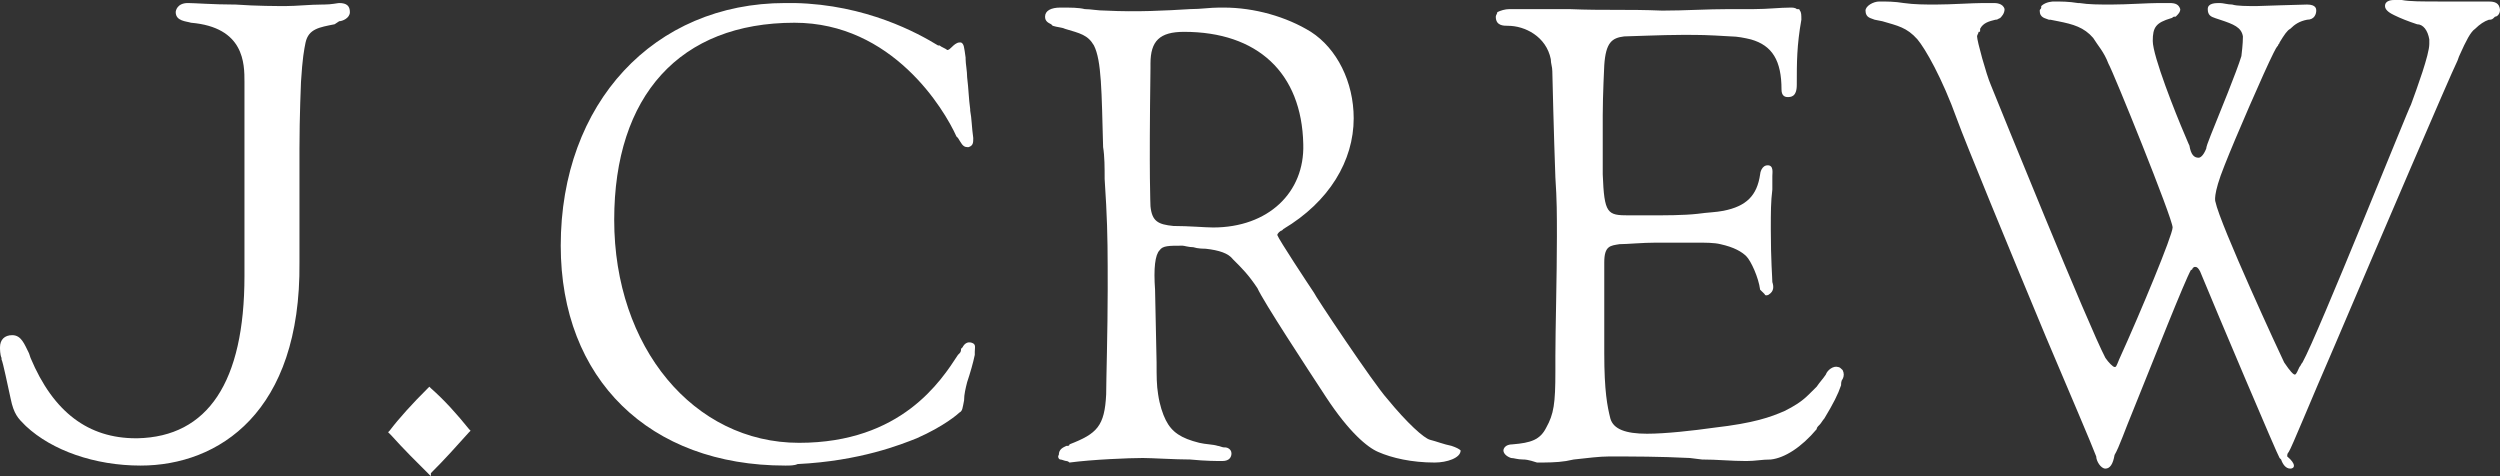
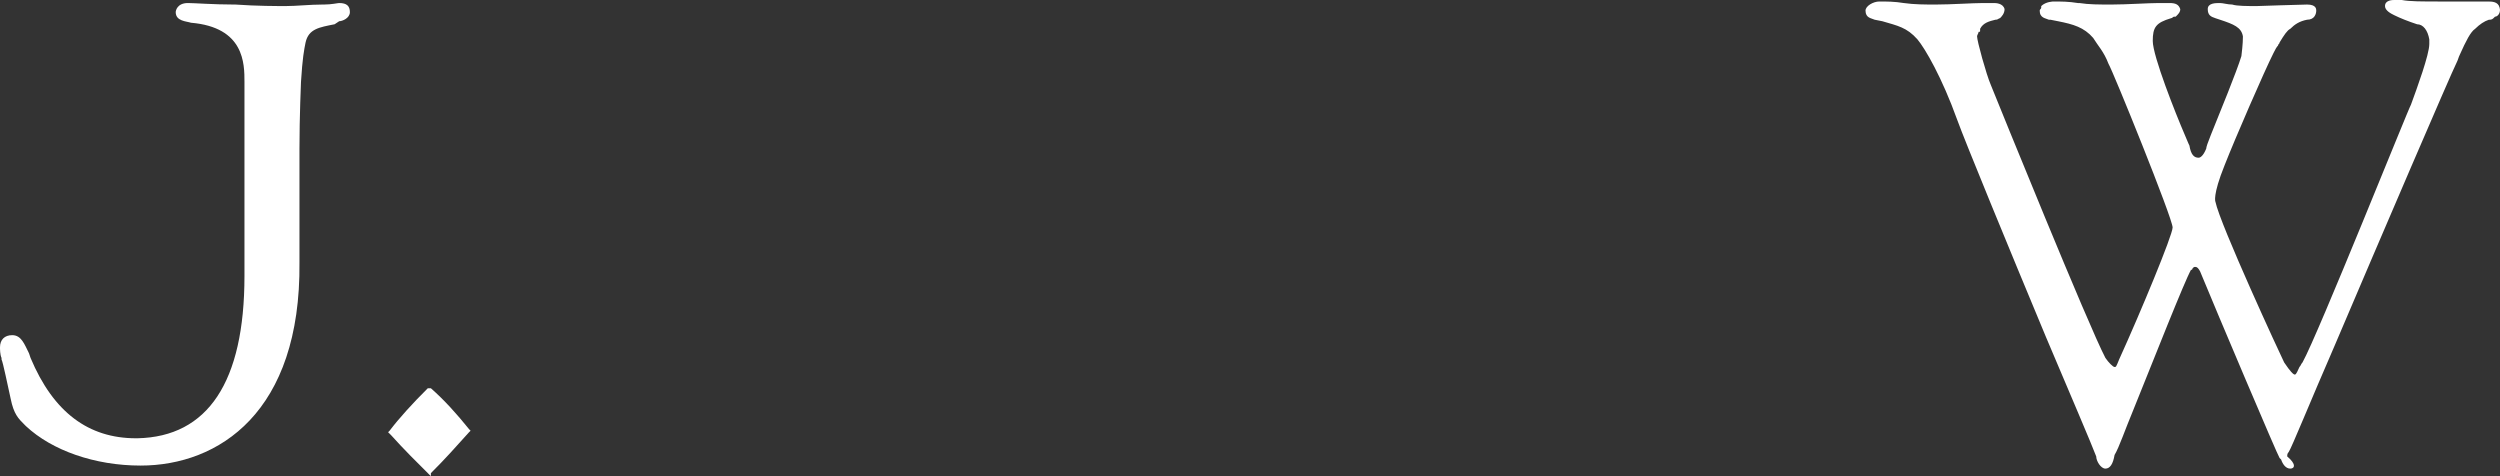
<svg xmlns="http://www.w3.org/2000/svg" width="126" height="24" viewBox="0 0 126 24" fill="none">
  <rect x="0" y="0" width="126" height="24" fill="#333333" stroke="none" />
  <g id="J.Crew">
    <g id="Group">
      <path id="Vector" d="M115.43 23.618C115.199 23.618 115.045 23.389 114.968 23.159L114.891 23.083C114.814 23.006 111.734 15.745 110.886 13.681C110.809 13.529 110.732 13.452 110.655 13.452C110.578 13.452 110.578 13.452 110.501 13.529C110.501 13.605 110.424 13.605 110.424 13.605C110.116 14.14 108.576 18.038 107.498 20.713C107.113 21.631 106.805 22.548 106.574 22.93C106.497 23.389 106.343 23.618 106.112 23.618C105.881 23.618 105.65 23.236 105.65 23.006C105.419 22.395 104.341 19.873 103.109 16.968C101.261 12.535 99.028 7.108 98.643 6.038C97.873 3.898 97.026 2.446 96.641 1.987C96.102 1.376 95.64 1.299 94.87 1.07L94.484 0.994C94.331 0.917 94.022 0.917 94.022 0.535C94.022 0.306 94.407 0.076 94.716 0.076C95.1 0.076 95.486 0.076 95.948 0.153C96.487 0.229 97.026 0.229 97.565 0.229C98.335 0.229 99.413 0.153 99.952 0.153C100.183 0.153 100.414 0.153 100.491 0.153C100.568 0.153 100.953 0.153 101.03 0.459C101.03 0.688 100.876 0.841 100.799 0.917C100.722 0.917 100.722 0.994 100.568 0.994C100.26 1.07 99.952 1.147 99.798 1.452V1.529C99.798 1.605 99.798 1.605 99.721 1.605C99.721 1.682 99.644 1.758 99.644 1.834C99.644 2.064 100.106 3.745 100.337 4.28C100.799 5.427 105.265 16.433 106.112 18.038C106.266 18.267 106.497 18.497 106.574 18.497C106.651 18.497 106.651 18.497 106.805 18.115C107.883 15.745 109.5 11.847 109.5 11.465C109.5 11.006 106.497 3.592 106.266 3.21C106.035 2.599 105.727 2.293 105.496 1.911C105.034 1.376 104.495 1.223 103.725 1.07L103.34 0.994C103.263 0.994 103.263 0.994 103.263 0.994C103.109 0.917 102.801 0.917 102.801 0.535C102.801 0.459 102.878 0.459 102.878 0.382V0.306C103.109 0.076 103.494 0.076 103.494 0.076C103.879 0.076 104.264 0.076 104.726 0.153H104.803C105.265 0.229 105.804 0.229 106.42 0.229C107.19 0.229 108.268 0.153 108.807 0.153C109.038 0.153 109.269 0.153 109.346 0.153C109.654 0.153 109.808 0.229 109.885 0.459C109.885 0.611 109.808 0.688 109.654 0.841H109.577C109.5 0.841 109.5 0.917 109.423 0.917C108.653 1.147 108.499 1.376 108.499 2.064C108.499 2.828 109.654 5.732 110.116 6.803C110.27 7.185 110.347 7.338 110.347 7.338C110.424 7.796 110.578 7.949 110.809 7.949C110.886 7.949 111.04 7.873 111.194 7.49C111.194 7.414 111.271 7.185 111.426 6.803C111.888 5.656 112.735 3.592 112.966 2.828C113.043 2.217 113.043 1.911 113.043 1.834C112.966 1.376 112.581 1.223 111.888 0.994L111.657 0.917C111.426 0.841 111.271 0.764 111.271 0.459C111.271 0.153 111.657 0.153 111.888 0.153C112.042 0.153 112.273 0.229 112.504 0.229C112.735 0.306 113.274 0.306 113.736 0.306C113.736 0.306 116.046 0.229 116.277 0.229C116.739 0.229 116.739 0.459 116.739 0.535C116.739 0.688 116.662 0.994 116.277 0.994C115.892 1.07 115.661 1.223 115.43 1.452C115.276 1.529 115.122 1.758 114.891 2.14C114.891 2.217 114.814 2.217 114.814 2.293C114.737 2.369 114.66 2.522 114.583 2.675C114.121 3.592 112.658 6.955 112.119 8.331C111.503 9.86 111.657 10.166 111.657 10.166C111.888 11.312 114.968 17.962 115.122 18.267C115.43 18.726 115.584 18.879 115.661 18.879C115.738 18.879 115.815 18.65 115.892 18.497C115.969 18.42 115.969 18.344 116.046 18.267C116.816 16.892 121.436 5.35 121.513 5.274C121.821 4.433 122.437 2.752 122.437 2.217C122.437 2.217 122.437 2.217 122.437 2.14V1.987C122.36 1.529 122.129 1.223 121.821 1.223C121.359 1.07 120.974 0.917 120.666 0.764C120.512 0.688 120.204 0.535 120.204 0.306C120.204 -2.96125e-07 120.589 0 120.666 0C120.743 0 120.897 0 121.051 0C121.436 0.076 122.052 0.076 123.053 0.076C123.515 0.076 123.977 0.076 124.439 0.076C124.824 0.076 125.132 0.076 125.363 0.076C125.594 0.076 125.902 0.076 125.979 0.382C126.056 0.611 125.902 0.841 125.748 0.841L125.671 0.917C125.594 0.994 125.517 0.994 125.44 0.994C125.209 1.07 124.978 1.223 124.747 1.452C124.516 1.605 124.285 2.064 123.977 2.752C123.9 2.904 123.9 2.981 123.823 3.134C123.515 3.745 119.973 12 117.663 17.427C116.431 20.255 115.507 22.548 115.353 22.777C115.276 22.854 115.276 22.93 115.276 23.006C115.738 23.389 115.661 23.618 115.43 23.618Z" fill="white" />
-       <path id="Vector_2" d="M76.774 23.159C76.466 23.159 76.312 23.083 76.158 23.083C75.927 23.006 75.773 22.854 75.773 22.701C75.773 22.624 75.85 22.395 76.235 22.395C77.159 22.319 77.621 22.166 77.929 21.554C78.314 20.866 78.391 20.331 78.391 18.726C78.391 18.65 78.391 18.344 78.391 17.962C78.391 16.663 78.468 13.911 78.468 11.924C78.468 10.777 78.468 10.089 78.391 8.943C78.314 6.879 78.237 3.669 78.237 3.593C78.237 3.363 78.16 3.21 78.16 2.981C77.929 1.835 76.851 1.3 76.004 1.3C75.773 1.3 75.388 1.3 75.388 0.841C75.388 0.764 75.465 0.688 75.465 0.612C75.619 0.535 75.85 0.459 76.081 0.459C76.235 0.459 76.697 0.459 77.236 0.459C77.775 0.459 79.084 0.459 79.084 0.459C80.932 0.535 81.933 0.459 83.781 0.535C84.936 0.535 86.014 0.459 87.169 0.459H87.862C88.016 0.459 88.248 0.459 88.401 0.459C89.094 0.459 89.711 0.382 90.25 0.382C90.327 0.382 90.481 0.382 90.558 0.459H90.635C90.635 0.459 90.712 0.459 90.712 0.535C90.789 0.612 90.789 0.764 90.789 0.994C90.558 2.293 90.558 3.134 90.558 4.28C90.558 4.892 90.25 4.892 90.096 4.892C89.942 4.892 89.788 4.815 89.788 4.51C89.788 3.057 89.326 2.293 88.248 1.987C87.939 1.911 87.554 1.835 87.246 1.835C85.937 1.758 85.783 1.758 84.782 1.758C83.781 1.758 82.087 1.835 81.856 1.835C81.24 1.911 80.932 2.14 80.855 3.287C80.855 3.287 80.778 4.815 80.778 5.809V8.79C80.855 10.777 81.009 10.854 82.087 10.854C82.164 10.854 82.318 10.854 82.472 10.854C82.626 10.854 82.78 10.854 83.011 10.854C83.935 10.854 84.859 10.854 85.552 10.777C86.091 10.701 86.476 10.701 86.861 10.624C88.016 10.395 88.555 9.86 88.71 8.79C88.71 8.714 88.787 8.331 89.094 8.331C89.403 8.331 89.326 8.714 89.326 8.866C89.326 9.019 89.326 9.172 89.326 9.325V9.554C89.249 10.166 89.249 10.701 89.249 11.542C89.249 13.147 89.326 13.987 89.326 14.217C89.403 14.446 89.403 14.675 89.171 14.828C89.094 14.905 88.941 14.905 88.941 14.828C88.864 14.752 88.787 14.675 88.71 14.599C88.632 13.987 88.248 13.147 88.016 12.917C87.785 12.688 87.4 12.459 86.707 12.306C86.399 12.229 85.937 12.229 85.475 12.229C84.936 12.229 84.243 12.229 83.473 12.229C82.78 12.229 82.01 12.306 81.625 12.306C81.163 12.382 80.855 12.382 80.855 13.223V17.809C80.855 19.72 81.009 20.484 81.163 21.096C81.317 21.631 81.933 21.86 83.011 21.86C83.935 21.86 85.321 21.707 86.399 21.554C88.401 21.325 89.249 21.019 89.942 20.713C90.404 20.484 90.789 20.255 91.174 19.873L91.251 19.796L91.328 19.72C91.405 19.643 91.405 19.643 91.482 19.567L91.559 19.491C91.713 19.261 91.867 19.108 92.021 18.879C92.098 18.65 92.406 18.421 92.637 18.497C92.714 18.497 92.791 18.573 92.868 18.65C92.945 18.803 92.945 18.956 92.868 19.108C92.791 19.185 92.791 19.338 92.791 19.414C92.637 19.873 92.406 20.331 91.944 21.096C91.867 21.172 91.79 21.325 91.713 21.401L91.636 21.478C91.559 21.554 91.559 21.631 91.559 21.631C90.789 22.548 89.942 23.083 89.249 23.159C88.787 23.159 88.478 23.236 88.016 23.236C87.246 23.236 86.553 23.159 85.783 23.159L85.167 23.083C83.627 23.006 82.318 23.006 81.086 23.006C80.624 23.006 80.008 23.083 79.315 23.159L78.93 23.236C78.468 23.312 77.929 23.312 77.467 23.312C77.005 23.159 76.851 23.159 76.774 23.159Z" fill="white" />
-       <path id="Vector_3" d="M73.154 22.471C72.769 22.395 72.384 22.242 72.076 22.166C71.768 22.089 70.921 21.325 69.92 20.102C69.227 19.338 66.224 14.828 66.224 14.752C65.916 14.293 64.453 12.077 64.376 11.847C64.376 11.771 64.53 11.618 64.607 11.618L64.684 11.542C66.994 10.166 68.226 8.102 68.226 5.962C68.226 4.128 67.379 2.446 66.07 1.605C64.838 0.841 63.221 0.382 61.68 0.382C61.603 0.382 61.526 0.382 61.449 0.382C60.987 0.382 60.525 0.459 59.986 0.459C58.754 0.535 57.291 0.612 55.751 0.535C55.289 0.535 54.981 0.459 54.673 0.459C54.365 0.382 53.98 0.382 53.441 0.382C52.979 0.382 52.671 0.535 52.671 0.841C52.671 1.07 52.825 1.147 52.979 1.223L53.056 1.3C53.287 1.376 53.518 1.376 53.672 1.452C54.442 1.682 54.827 1.758 55.135 2.293C55.52 3.057 55.52 4.586 55.597 7.414C55.674 7.873 55.674 8.484 55.674 9.019L55.751 10.319C55.828 11.771 55.828 12.917 55.828 14.599C55.828 16.586 55.751 19.261 55.751 19.873C55.674 21.478 55.289 21.86 53.903 22.395C53.903 22.471 53.826 22.471 53.826 22.471H53.749C53.595 22.548 53.364 22.624 53.364 22.93C53.287 23.006 53.364 23.159 53.441 23.159C53.518 23.159 53.672 23.236 53.749 23.236C53.749 23.236 53.826 23.236 53.903 23.312C55.058 23.159 56.906 23.083 57.599 23.083C58.061 23.083 59.216 23.159 59.986 23.159C60.756 23.236 61.372 23.236 61.603 23.236C61.989 23.236 62.066 23.006 62.066 22.854C62.066 22.624 61.834 22.548 61.757 22.548C61.68 22.548 61.68 22.548 61.68 22.548C61.603 22.548 61.449 22.471 61.372 22.471C61.141 22.395 60.756 22.395 60.448 22.319C59.524 22.089 59.062 21.784 58.754 21.172C58.6 20.866 58.446 20.408 58.369 19.873C58.292 19.414 58.292 18.956 58.292 18.268C58.292 18.115 58.215 14.599 58.215 14.599C58.138 13.529 58.215 12.841 58.446 12.612C58.6 12.382 58.908 12.382 59.601 12.382C59.678 12.382 59.909 12.459 60.14 12.459C60.371 12.535 60.679 12.535 60.756 12.535C61.449 12.612 61.911 12.764 62.142 13.07C62.605 13.529 62.913 13.835 63.374 14.523C63.683 15.21 65.839 18.497 66.84 20.026C67.995 21.784 68.919 22.548 69.458 22.777C70.151 23.083 71.152 23.312 72.307 23.312C72.923 23.312 73.616 23.083 73.616 22.701C73.539 22.624 73.385 22.548 73.154 22.471ZM61.141 11.465C60.756 11.465 59.909 11.389 59.139 11.389C58.369 11.312 58.061 11.159 57.984 10.395C57.984 10.242 57.907 9.096 57.984 3.44V3.21C57.984 2.064 58.446 1.605 59.678 1.605C63.374 1.605 65.608 3.669 65.685 7.261C65.762 9.707 63.914 11.465 61.141 11.465Z" fill="white" />
-       <path id="Vector_4" d="M39.58 23.465C32.727 23.465 28.261 19.108 28.261 12.382C28.261 5.197 32.958 0.153 39.58 0.153C39.734 0.153 39.811 0.153 40.042 0.153C43.662 0.229 46.28 1.681 47.281 2.293H47.358C47.435 2.369 47.666 2.446 47.743 2.522C47.82 2.522 47.897 2.446 47.974 2.369C48.051 2.293 48.205 2.14 48.359 2.14H48.436C48.59 2.217 48.59 2.369 48.667 2.904V2.981C48.667 3.21 48.744 3.592 48.744 3.898C48.821 4.51 48.821 4.968 48.898 5.503V5.58C48.975 5.962 48.975 6.42 49.052 6.955C49.052 7.185 49.052 7.338 48.821 7.414C48.744 7.414 48.744 7.414 48.744 7.414C48.513 7.414 48.436 7.185 48.282 6.955L48.205 6.879C47.589 5.503 44.971 1.146 40.042 1.146C34.267 1.146 30.956 4.815 30.956 11.083C30.956 17.503 34.96 22.318 40.273 22.318C45.433 22.318 47.435 19.185 48.282 17.885L48.359 17.809C48.436 17.733 48.436 17.656 48.436 17.58C48.513 17.503 48.513 17.503 48.513 17.503C48.59 17.35 48.744 17.197 48.975 17.274C49.206 17.35 49.129 17.503 49.129 17.732V17.809C49.129 17.885 49.129 17.885 49.129 17.885C49.052 18.267 48.898 18.802 48.744 19.261C48.667 19.567 48.59 19.873 48.59 20.178C48.513 20.561 48.513 20.713 48.359 20.79C48.282 20.866 47.589 21.478 46.203 22.089C45.433 22.395 43.354 23.236 40.197 23.389C40.042 23.465 39.811 23.465 39.58 23.465Z" fill="white" />
-       <path id="Vector_5" d="M21.716 24L21.639 23.923C21.023 23.312 20.33 22.624 19.714 21.936L19.56 21.783L19.637 21.707C20.099 21.095 20.792 20.331 21.562 19.567L21.639 19.49L21.716 19.567C22.409 20.178 23.025 20.866 23.641 21.63L23.718 21.707L23.641 21.783C23.025 22.471 22.409 23.159 21.716 23.847V24Z" fill="white" />
+       <path id="Vector_5" d="M21.716 24L21.639 23.923C21.023 23.312 20.33 22.624 19.714 21.936L19.56 21.783L19.637 21.707C20.099 21.095 20.792 20.331 21.562 19.567L21.716 19.567C22.409 20.178 23.025 20.866 23.641 21.63L23.718 21.707L23.641 21.783C23.025 22.471 22.409 23.159 21.716 23.847V24Z" fill="white" />
      <path id="Vector_6" d="M7.084 23.465C4.774 23.465 2.618 22.701 1.309 21.478L1.232 21.401C0.924 21.096 0.693 20.866 0.539 20.102C0.385 19.414 0.154 18.267 0.077 18.115V18.038C1.76135e-06 17.885 0 17.58 0 17.503C0 17.121 0.231 16.892 0.616 16.892C1.078 16.892 1.232 17.35 1.463 17.809L1.54 18.038C2.695 20.79 4.466 22.089 6.853 22.089H6.93C10.473 22.013 12.321 19.261 12.321 13.911V4.127C12.321 3.21 12.321 1.376 9.626 1.146C9.395 1.07 8.856 1.07 8.856 0.611C8.856 0.535 8.933 0.153 9.472 0.153C9.78 0.153 10.781 0.229 11.782 0.229H11.859C12.937 0.306 14.015 0.306 14.4 0.306C14.939 0.306 15.632 0.229 16.248 0.229H16.325C16.71 0.229 17.018 0.153 17.095 0.153C17.48 0.153 17.634 0.306 17.634 0.611C17.634 0.917 17.249 1.07 17.095 1.07L16.864 1.223C16.094 1.376 15.555 1.452 15.401 2.14C15.324 2.522 15.247 2.904 15.17 4.127C15.17 4.127 15.093 5.885 15.093 7.49V13.223C15.17 20.79 11.012 23.465 7.084 23.465Z" fill="white" />
    </g>
  </g>
</svg>